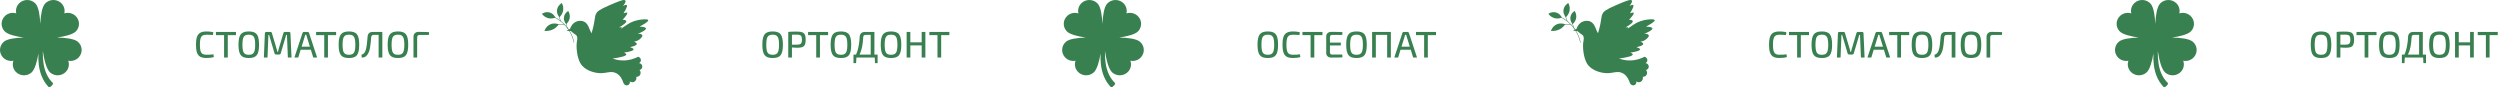
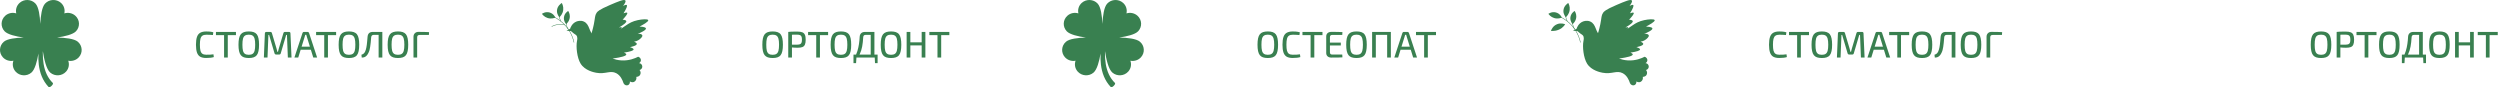
<svg xmlns="http://www.w3.org/2000/svg" width="1347" height="47" viewBox="0 0 1347 47" fill="none">
  <path d="M1250.59 16.94C1251.6 16.94 1252.46 17.06 1253.17 17.3C1253.89 17.54 1254.46 17.933 1254.89 18.48C1255.32 19.027 1255.62 19.76 1255.81 20.68C1256.01 21.6 1256.11 22.74 1256.11 24.1C1256.11 25.447 1256.01 26.587 1255.81 27.52C1255.62 28.44 1255.32 29.173 1254.89 29.72C1254.46 30.267 1253.89 30.66 1253.17 30.9C1252.46 31.14 1251.6 31.26 1250.59 31.26C1249.58 31.26 1248.71 31.14 1247.99 30.9C1247.28 30.66 1246.71 30.267 1246.27 29.72C1245.84 29.173 1245.53 28.44 1245.33 27.52C1245.13 26.587 1245.03 25.447 1245.03 24.1C1245.03 22.74 1245.13 21.6 1245.33 20.68C1245.53 19.76 1245.84 19.027 1246.27 18.48C1246.71 17.933 1247.28 17.54 1247.99 17.3C1248.71 17.06 1249.58 16.94 1250.59 16.94ZM1250.59 18.68C1249.72 18.68 1249.04 18.847 1248.53 19.18C1248.02 19.513 1247.66 20.073 1247.45 20.86C1247.25 21.633 1247.15 22.713 1247.15 24.1C1247.15 25.473 1247.25 26.553 1247.45 27.34C1247.66 28.127 1248.02 28.687 1248.53 29.02C1249.04 29.353 1249.72 29.52 1250.59 29.52C1251.46 29.52 1252.14 29.353 1252.63 29.02C1253.14 28.687 1253.5 28.127 1253.71 27.34C1253.92 26.553 1254.03 25.473 1254.03 24.1C1254.03 22.713 1253.92 21.633 1253.71 20.86C1253.5 20.073 1253.14 19.513 1252.63 19.18C1252.14 18.847 1251.46 18.68 1250.59 18.68ZM1263.85 17.02C1265 17.02 1265.9 17.147 1266.55 17.4C1267.2 17.653 1267.67 18.093 1267.95 18.72C1268.24 19.347 1268.39 20.233 1268.39 21.38C1268.39 22.513 1268.25 23.4 1267.97 24.04C1267.7 24.667 1267.25 25.107 1266.61 25.36C1265.98 25.6 1265.14 25.72 1264.07 25.72C1263.5 25.72 1262.94 25.707 1262.41 25.68C1261.89 25.653 1261.41 25.613 1260.97 25.56C1260.53 25.507 1260.15 25.453 1259.83 25.4C1259.52 25.333 1259.31 25.273 1259.19 25.22L1259.25 24.06C1259.97 24.06 1260.72 24.06 1261.49 24.06C1262.28 24.06 1263.05 24.06 1263.81 24.06C1264.45 24.047 1264.96 23.967 1265.33 23.82C1265.7 23.673 1265.97 23.407 1266.13 23.02C1266.29 22.633 1266.37 22.087 1266.37 21.38C1266.37 20.66 1266.29 20.107 1266.13 19.72C1265.97 19.333 1265.7 19.067 1265.33 18.92C1264.96 18.76 1264.45 18.68 1263.81 18.68C1262.69 18.68 1261.72 18.687 1260.91 18.7C1260.11 18.713 1259.56 18.733 1259.27 18.76L1258.99 17.2C1259.51 17.147 1259.99 17.107 1260.43 17.08C1260.88 17.053 1261.38 17.04 1261.91 17.04C1262.44 17.027 1263.09 17.02 1263.85 17.02ZM1260.99 17.2V31H1258.99V17.2H1260.99ZM1276.06 17.2V31H1274.06V17.2H1276.06ZM1280.46 17.2V18.92H1269.68V17.2H1280.46ZM1287.39 16.94C1288.4 16.94 1289.26 17.06 1289.97 17.3C1290.69 17.54 1291.26 17.933 1291.69 18.48C1292.11 19.027 1292.42 19.76 1292.61 20.68C1292.81 21.6 1292.91 22.74 1292.91 24.1C1292.91 25.447 1292.81 26.587 1292.61 27.52C1292.42 28.44 1292.11 29.173 1291.69 29.72C1291.26 30.267 1290.69 30.66 1289.97 30.9C1289.26 31.14 1288.4 31.26 1287.39 31.26C1286.37 31.26 1285.51 31.14 1284.79 30.9C1284.08 30.66 1283.51 30.267 1283.07 29.72C1282.64 29.173 1282.33 28.44 1282.13 27.52C1281.93 26.587 1281.83 25.447 1281.83 24.1C1281.83 22.74 1281.93 21.6 1282.13 20.68C1282.33 19.76 1282.64 19.027 1283.07 18.48C1283.51 17.933 1284.08 17.54 1284.79 17.3C1285.51 17.06 1286.37 16.94 1287.39 16.94ZM1287.39 18.68C1286.52 18.68 1285.83 18.847 1285.33 19.18C1284.82 19.513 1284.46 20.073 1284.25 20.86C1284.05 21.633 1283.95 22.713 1283.95 24.1C1283.95 25.473 1284.05 26.553 1284.25 27.34C1284.46 28.127 1284.82 28.687 1285.33 29.02C1285.83 29.353 1286.52 29.52 1287.39 29.52C1288.25 29.52 1288.93 29.353 1289.43 29.02C1289.93 28.687 1290.29 28.127 1290.51 27.34C1290.72 26.553 1290.83 25.473 1290.83 24.1C1290.83 22.713 1290.72 21.633 1290.51 20.86C1290.29 20.073 1289.93 19.513 1289.43 19.18C1288.93 18.847 1288.25 18.68 1287.39 18.68ZM1305.41 17.2V31H1303.41V18.78H1300.77C1300.29 18.78 1299.95 18.887 1299.73 19.1C1299.52 19.3 1299.4 19.64 1299.37 20.12C1299.32 21.053 1299.25 21.933 1299.15 22.76C1299.06 23.573 1298.95 24.347 1298.81 25.08C1298.68 25.8 1298.51 26.5 1298.29 27.18C1298.08 27.847 1297.83 28.493 1297.53 29.12C1297.25 29.747 1296.91 30.373 1296.51 31H1294.69C1295.36 29.88 1295.88 28.707 1296.25 27.48C1296.63 26.253 1296.91 24.993 1297.09 23.7C1297.28 22.407 1297.41 21.113 1297.47 19.82C1297.51 19.007 1297.78 18.367 1298.27 17.9C1298.78 17.433 1299.47 17.2 1300.33 17.2H1305.41ZM1295.73 30.86L1295.53 34.02H1294.13V30.86H1295.73ZM1307.13 29.42V31H1294.13V29.42H1307.13ZM1307.13 30.86V34.02H1305.73L1305.57 30.86H1307.13ZM1314.38 16.94C1315.39 16.94 1316.25 17.06 1316.96 17.3C1317.68 17.54 1318.25 17.933 1318.68 18.48C1319.11 19.027 1319.41 19.76 1319.6 20.68C1319.8 21.6 1319.9 22.74 1319.9 24.1C1319.9 25.447 1319.8 26.587 1319.6 27.52C1319.41 28.44 1319.11 29.173 1318.68 29.72C1318.25 30.267 1317.68 30.66 1316.96 30.9C1316.25 31.14 1315.39 31.26 1314.38 31.26C1313.37 31.26 1312.5 31.14 1311.78 30.9C1311.07 30.66 1310.5 30.267 1310.06 29.72C1309.63 29.173 1309.32 28.44 1309.12 27.52C1308.92 26.587 1308.82 25.447 1308.82 24.1C1308.82 22.74 1308.92 21.6 1309.12 20.68C1309.32 19.76 1309.63 19.027 1310.06 18.48C1310.5 17.933 1311.07 17.54 1311.78 17.3C1312.5 17.06 1313.37 16.94 1314.38 16.94ZM1314.38 18.68C1313.51 18.68 1312.83 18.847 1312.32 19.18C1311.81 19.513 1311.45 20.073 1311.24 20.86C1311.04 21.633 1310.94 22.713 1310.94 24.1C1310.94 25.473 1311.04 26.553 1311.24 27.34C1311.45 28.127 1311.81 28.687 1312.32 29.02C1312.83 29.353 1313.51 29.52 1314.38 29.52C1315.25 29.52 1315.93 29.353 1316.42 29.02C1316.93 28.687 1317.29 28.127 1317.5 27.34C1317.71 26.553 1317.82 25.473 1317.82 24.1C1317.82 22.713 1317.71 21.633 1317.5 20.86C1317.29 20.073 1316.93 19.513 1316.42 19.18C1315.93 18.847 1315.25 18.68 1314.38 18.68ZM1324.78 17.2V31H1322.78V17.2H1324.78ZM1331.1 22.8V24.46H1324.62V22.8H1331.1ZM1332.88 17.2V31H1330.88V17.2H1332.88ZM1341.39 17.2V31H1339.39V17.2H1341.39ZM1345.79 17.2V18.92H1335.01V17.2H1345.79Z" fill="#398050" />
  <path d="M111.086 16.96C111.686 16.96 112.199 16.973 112.626 17C113.052 17.027 113.446 17.073 113.806 17.14C114.166 17.193 114.539 17.273 114.926 17.38L114.726 18.88C114.326 18.84 113.952 18.813 113.606 18.8C113.259 18.773 112.886 18.753 112.486 18.74C112.099 18.727 111.632 18.72 111.086 18.72C110.232 18.72 109.559 18.887 109.066 19.22C108.572 19.553 108.219 20.113 108.006 20.9C107.806 21.673 107.706 22.74 107.706 24.1C107.706 25.46 107.806 26.533 108.006 27.32C108.219 28.093 108.572 28.647 109.066 28.98C109.559 29.313 110.232 29.48 111.086 29.48C111.952 29.48 112.679 29.467 113.266 29.44C113.866 29.4 114.446 29.34 115.006 29.26L115.206 30.76C114.619 30.933 114.012 31.053 113.386 31.12C112.772 31.2 112.006 31.24 111.086 31.24C109.752 31.24 108.679 31.013 107.866 30.56C107.066 30.093 106.486 29.34 106.126 28.3C105.766 27.26 105.586 25.86 105.586 24.1C105.586 22.34 105.766 20.94 106.126 19.9C106.486 18.86 107.066 18.113 107.866 17.66C108.679 17.193 109.752 16.96 111.086 16.96ZM122.731 17.2V31H120.731V17.2H122.731ZM127.131 17.2V18.92H116.351V17.2H127.131ZM134.056 16.94C135.069 16.94 135.929 17.06 136.636 17.3C137.356 17.54 137.929 17.933 138.356 18.48C138.783 19.027 139.089 19.76 139.276 20.68C139.476 21.6 139.576 22.74 139.576 24.1C139.576 25.447 139.476 26.587 139.276 27.52C139.089 28.44 138.783 29.173 138.356 29.72C137.929 30.267 137.356 30.66 136.636 30.9C135.929 31.14 135.069 31.26 134.056 31.26C133.043 31.26 132.176 31.14 131.456 30.9C130.749 30.66 130.176 30.267 129.736 29.72C129.309 29.173 128.996 28.44 128.796 27.52C128.596 26.587 128.496 25.447 128.496 24.1C128.496 22.74 128.596 21.6 128.796 20.68C128.996 19.76 129.309 19.027 129.736 18.48C130.176 17.933 130.749 17.54 131.456 17.3C132.176 17.06 133.043 16.94 134.056 16.94ZM134.056 18.68C133.189 18.68 132.503 18.847 131.996 19.18C131.489 19.513 131.129 20.073 130.916 20.86C130.716 21.633 130.616 22.713 130.616 24.1C130.616 25.473 130.716 26.553 130.916 27.34C131.129 28.127 131.489 28.687 131.996 29.02C132.503 29.353 133.189 29.52 134.056 29.52C134.923 29.52 135.603 29.353 136.096 29.02C136.603 28.687 136.963 28.127 137.176 27.34C137.389 26.553 137.496 25.473 137.496 24.1C137.496 22.713 137.389 21.633 137.176 20.86C136.963 20.073 136.603 19.513 136.096 19.18C135.603 18.847 134.923 18.68 134.056 18.68ZM155.693 17.2C156.227 17.2 156.493 17.473 156.493 18.02L157.073 31H155.093L154.613 18.82H154.193L151.273 28.72C151.167 29.16 150.887 29.38 150.433 29.38H148.793C148.34 29.38 148.047 29.16 147.913 28.72L144.993 18.82H144.613L144.133 31H142.173L142.713 18.02C142.74 17.473 143.013 17.2 143.533 17.2H145.693C146.12 17.2 146.393 17.42 146.513 17.86L148.953 26.02C149.047 26.327 149.127 26.633 149.193 26.94C149.273 27.247 149.353 27.567 149.433 27.9H149.773C149.867 27.567 149.947 27.247 150.013 26.94C150.093 26.633 150.18 26.313 150.273 25.98L152.693 17.86C152.813 17.42 153.1 17.2 153.553 17.2H155.693ZM165.769 17.2C165.942 17.2 166.095 17.253 166.229 17.36C166.362 17.453 166.455 17.58 166.509 17.74L170.869 31H168.789L165.349 19.9C165.295 19.7 165.242 19.5 165.189 19.3C165.135 19.1 165.082 18.913 165.029 18.74H164.469C164.415 18.913 164.362 19.1 164.309 19.3C164.255 19.5 164.195 19.7 164.129 19.9L160.689 31H158.629L162.989 17.74C163.042 17.58 163.135 17.453 163.269 17.36C163.402 17.253 163.555 17.2 163.729 17.2H165.769ZM168.249 25.14V26.8H161.209V25.14H168.249ZM176.695 17.2V31H174.695V17.2H176.695ZM181.095 17.2V18.92H170.315V17.2H181.095ZM188.021 16.94C189.034 16.94 189.894 17.06 190.601 17.3C191.321 17.54 191.894 17.933 192.321 18.48C192.747 19.027 193.054 19.76 193.241 20.68C193.441 21.6 193.541 22.74 193.541 24.1C193.541 25.447 193.441 26.587 193.241 27.52C193.054 28.44 192.747 29.173 192.321 29.72C191.894 30.267 191.321 30.66 190.601 30.9C189.894 31.14 189.034 31.26 188.021 31.26C187.007 31.26 186.141 31.14 185.421 30.9C184.714 30.66 184.141 30.267 183.701 29.72C183.274 29.173 182.961 28.44 182.761 27.52C182.561 26.587 182.461 25.447 182.461 24.1C182.461 22.74 182.561 21.6 182.761 20.68C182.961 19.76 183.274 19.027 183.701 18.48C184.141 17.933 184.714 17.54 185.421 17.3C186.141 17.06 187.007 16.94 188.021 16.94ZM188.021 18.68C187.154 18.68 186.467 18.847 185.961 19.18C185.454 19.513 185.094 20.073 184.881 20.86C184.681 21.633 184.581 22.713 184.581 24.1C184.581 25.473 184.681 26.553 184.881 27.34C185.094 28.127 185.454 28.687 185.961 29.02C186.467 29.353 187.154 29.52 188.021 29.52C188.887 29.52 189.567 29.353 190.061 29.02C190.567 28.687 190.927 28.127 191.141 27.34C191.354 26.553 191.461 25.473 191.461 24.1C191.461 22.713 191.354 21.633 191.141 20.86C190.927 20.073 190.567 19.513 190.061 19.18C189.567 18.847 188.887 18.68 188.021 18.68ZM205.723 17.2V18.78H201.423C200.543 18.78 200.063 19.227 199.983 20.12C199.889 21.24 199.803 22.22 199.723 23.06C199.643 23.887 199.549 24.62 199.443 25.26C199.349 25.887 199.236 26.447 199.103 26.94C198.983 27.42 198.809 27.887 198.583 28.34C198.329 28.927 198.023 29.427 197.663 29.84C197.316 30.253 196.909 30.56 196.443 30.76C195.989 30.947 195.476 31.033 194.903 31.02L194.743 29.48C195.169 29.36 195.543 29.18 195.863 28.94C196.196 28.687 196.483 28.307 196.723 27.8C196.869 27.453 196.996 27.113 197.103 26.78C197.209 26.433 197.303 26.053 197.383 25.64C197.476 25.227 197.556 24.747 197.623 24.2C197.703 23.653 197.769 23.027 197.823 22.32C197.889 21.6 197.963 20.76 198.043 19.8C198.203 18.067 199.143 17.2 200.863 17.2H205.723ZM206.003 17.2V31H204.003V17.2H206.003ZM214.427 16.94C215.44 16.94 216.3 17.06 217.007 17.3C217.727 17.54 218.3 17.933 218.727 18.48C219.154 19.027 219.46 19.76 219.647 20.68C219.847 21.6 219.947 22.74 219.947 24.1C219.947 25.447 219.847 26.587 219.647 27.52C219.46 28.44 219.154 29.173 218.727 29.72C218.3 30.267 217.727 30.66 217.007 30.9C216.3 31.14 215.44 31.26 214.427 31.26C213.414 31.26 212.547 31.14 211.827 30.9C211.12 30.66 210.547 30.267 210.107 29.72C209.68 29.173 209.367 28.44 209.167 27.52C208.967 26.587 208.867 25.447 208.867 24.1C208.867 22.74 208.967 21.6 209.167 20.68C209.367 19.76 209.68 19.027 210.107 18.48C210.547 17.933 211.12 17.54 211.827 17.3C212.547 17.06 213.414 16.94 214.427 16.94ZM214.427 18.68C213.56 18.68 212.874 18.847 212.367 19.18C211.86 19.513 211.5 20.073 211.287 20.86C211.087 21.633 210.987 22.713 210.987 24.1C210.987 25.473 211.087 26.553 211.287 27.34C211.5 28.127 211.86 28.687 212.367 29.02C212.874 29.353 213.56 29.52 214.427 29.52C215.294 29.52 215.974 29.353 216.467 29.02C216.974 28.687 217.334 28.127 217.547 27.34C217.76 26.553 217.867 25.473 217.867 24.1C217.867 22.713 217.76 21.633 217.547 20.86C217.334 20.073 216.974 19.513 216.467 19.18C215.974 18.847 215.294 18.68 214.427 18.68ZM225.365 17.18C226.351 17.18 227.345 17.187 228.345 17.2C229.345 17.213 230.291 17.253 231.185 17.32L231.085 18.84H226.085C225.631 18.84 225.298 18.947 225.085 19.16C224.871 19.373 224.765 19.72 224.765 20.2V31H222.785V19.82C222.785 19.033 223.025 18.4 223.505 17.92C223.998 17.427 224.618 17.18 225.365 17.18Z" fill="#398050" />
  <path d="M416.31 16.94C417.323 16.94 418.183 17.06 418.89 17.3C419.61 17.54 420.183 17.933 420.61 18.48C421.037 19.027 421.343 19.76 421.53 20.68C421.73 21.6 421.83 22.74 421.83 24.1C421.83 25.447 421.73 26.587 421.53 27.52C421.343 28.44 421.037 29.173 420.61 29.72C420.183 30.267 419.61 30.66 418.89 30.9C418.183 31.14 417.323 31.26 416.31 31.26C415.297 31.26 414.43 31.14 413.71 30.9C413.003 30.66 412.43 30.267 411.99 29.72C411.563 29.173 411.25 28.44 411.05 27.52C410.85 26.587 410.75 25.447 410.75 24.1C410.75 22.74 410.85 21.6 411.05 20.68C411.25 19.76 411.563 19.027 411.99 18.48C412.43 17.933 413.003 17.54 413.71 17.3C414.43 17.06 415.297 16.94 416.31 16.94ZM416.31 18.68C415.443 18.68 414.757 18.847 414.25 19.18C413.743 19.513 413.383 20.073 413.17 20.86C412.97 21.633 412.87 22.713 412.87 24.1C412.87 25.473 412.97 26.553 413.17 27.34C413.383 28.127 413.743 28.687 414.25 29.02C414.757 29.353 415.443 29.52 416.31 29.52C417.177 29.52 417.857 29.353 418.35 29.02C418.857 28.687 419.217 28.127 419.43 27.34C419.643 26.553 419.75 25.473 419.75 24.1C419.75 22.713 419.643 21.633 419.43 20.86C419.217 20.073 418.857 19.513 418.35 19.18C417.857 18.847 417.177 18.68 416.31 18.68ZM429.567 17.02C430.714 17.02 431.614 17.147 432.267 17.4C432.921 17.653 433.387 18.093 433.667 18.72C433.961 19.347 434.107 20.233 434.107 21.38C434.107 22.513 433.967 23.4 433.687 24.04C433.421 24.667 432.967 25.107 432.327 25.36C431.701 25.6 430.854 25.72 429.787 25.72C429.214 25.72 428.661 25.707 428.127 25.68C427.607 25.653 427.127 25.613 426.687 25.56C426.247 25.507 425.867 25.453 425.547 25.4C425.241 25.333 425.027 25.273 424.907 25.22L424.967 24.06C425.687 24.06 426.434 24.06 427.207 24.06C427.994 24.06 428.767 24.06 429.527 24.06C430.167 24.047 430.674 23.967 431.047 23.82C431.421 23.673 431.687 23.407 431.847 23.02C432.007 22.633 432.087 22.087 432.087 21.38C432.087 20.66 432.007 20.107 431.847 19.72C431.687 19.333 431.421 19.067 431.047 18.92C430.674 18.76 430.167 18.68 429.527 18.68C428.407 18.68 427.441 18.687 426.627 18.7C425.827 18.713 425.281 18.733 424.987 18.76L424.707 17.2C425.227 17.147 425.707 17.107 426.147 17.08C426.601 17.053 427.094 17.04 427.627 17.04C428.161 17.027 428.807 17.02 429.567 17.02ZM426.707 17.2V31H424.707V17.2H426.707ZM441.781 17.2V31H439.781V17.2H441.781ZM446.181 17.2V18.92H435.401V17.2H446.181ZM453.107 16.94C454.12 16.94 454.98 17.06 455.687 17.3C456.407 17.54 456.98 17.933 457.407 18.48C457.833 19.027 458.14 19.76 458.327 20.68C458.527 21.6 458.627 22.74 458.627 24.1C458.627 25.447 458.527 26.587 458.327 27.52C458.14 28.44 457.833 29.173 457.407 29.72C456.98 30.267 456.407 30.66 455.687 30.9C454.98 31.14 454.12 31.26 453.107 31.26C452.093 31.26 451.227 31.14 450.507 30.9C449.8 30.66 449.227 30.267 448.787 29.72C448.36 29.173 448.047 28.44 447.847 27.52C447.647 26.587 447.547 25.447 447.547 24.1C447.547 22.74 447.647 21.6 447.847 20.68C448.047 19.76 448.36 19.027 448.787 18.48C449.227 17.933 449.8 17.54 450.507 17.3C451.227 17.06 452.093 16.94 453.107 16.94ZM453.107 18.68C452.24 18.68 451.553 18.847 451.047 19.18C450.54 19.513 450.18 20.073 449.967 20.86C449.767 21.633 449.667 22.713 449.667 24.1C449.667 25.473 449.767 26.553 449.967 27.34C450.18 28.127 450.54 28.687 451.047 29.02C451.553 29.353 452.24 29.52 453.107 29.52C453.973 29.52 454.653 29.353 455.147 29.02C455.653 28.687 456.013 28.127 456.227 27.34C456.44 26.553 456.547 25.473 456.547 24.1C456.547 22.713 456.44 21.633 456.227 20.86C456.013 20.073 455.653 19.513 455.147 19.18C454.653 18.847 453.973 18.68 453.107 18.68ZM471.134 17.2V31H469.134V18.78H466.494C466.014 18.78 465.667 18.887 465.454 19.1C465.24 19.3 465.12 19.64 465.094 20.12C465.04 21.053 464.967 21.933 464.874 22.76C464.78 23.573 464.667 24.347 464.534 25.08C464.4 25.8 464.227 26.5 464.014 27.18C463.8 27.847 463.547 28.493 463.254 29.12C462.974 29.747 462.634 30.373 462.234 31H460.414C461.08 29.88 461.6 28.707 461.974 27.48C462.347 26.253 462.627 24.993 462.814 23.7C463 22.407 463.127 21.113 463.194 19.82C463.234 19.007 463.5 18.367 463.994 17.9C464.5 17.433 465.187 17.2 466.054 17.2H471.134ZM461.454 30.86L461.254 34.02H459.854V30.86H461.454ZM472.854 29.42V31H459.854V29.42H472.854ZM472.854 30.86V34.02H471.454L471.294 30.86H472.854ZM480.099 16.94C481.112 16.94 481.972 17.06 482.679 17.3C483.399 17.54 483.972 17.933 484.399 18.48C484.826 19.027 485.132 19.76 485.319 20.68C485.519 21.6 485.619 22.74 485.619 24.1C485.619 25.447 485.519 26.587 485.319 27.52C485.132 28.44 484.826 29.173 484.399 29.72C483.972 30.267 483.399 30.66 482.679 30.9C481.972 31.14 481.112 31.26 480.099 31.26C479.086 31.26 478.219 31.14 477.499 30.9C476.792 30.66 476.219 30.267 475.779 29.72C475.352 29.173 475.039 28.44 474.839 27.52C474.639 26.587 474.539 25.447 474.539 24.1C474.539 22.74 474.639 21.6 474.839 20.68C475.039 19.76 475.352 19.027 475.779 18.48C476.219 17.933 476.792 17.54 477.499 17.3C478.219 17.06 479.086 16.94 480.099 16.94ZM480.099 18.68C479.232 18.68 478.546 18.847 478.039 19.18C477.532 19.513 477.172 20.073 476.959 20.86C476.759 21.633 476.659 22.713 476.659 24.1C476.659 25.473 476.759 26.553 476.959 27.34C477.172 28.127 477.532 28.687 478.039 29.02C478.546 29.353 479.232 29.52 480.099 29.52C480.966 29.52 481.646 29.353 482.139 29.02C482.646 28.687 483.006 28.127 483.219 27.34C483.432 26.553 483.539 25.473 483.539 24.1C483.539 22.713 483.432 21.633 483.219 20.86C483.006 20.073 482.646 19.513 482.139 19.18C481.646 18.847 480.966 18.68 480.099 18.68ZM490.496 17.2V31H488.496V17.2H490.496ZM496.816 22.8V24.46H490.336V22.8H496.816ZM498.596 17.2V31H496.596V17.2H498.596ZM507.113 17.2V31H505.113V17.2H507.113ZM511.513 17.2V18.92H500.733V17.2H511.513Z" fill="#398050" />
  <path d="M683.105 16.94C684.118 16.94 684.978 17.06 685.685 17.3C686.405 17.54 686.978 17.933 687.405 18.48C687.831 19.027 688.138 19.76 688.325 20.68C688.525 21.6 688.625 22.74 688.625 24.1C688.625 25.447 688.525 26.587 688.325 27.52C688.138 28.44 687.831 29.173 687.405 29.72C686.978 30.267 686.405 30.66 685.685 30.9C684.978 31.14 684.118 31.26 683.105 31.26C682.091 31.26 681.225 31.14 680.505 30.9C679.798 30.66 679.225 30.267 678.785 29.72C678.358 29.173 678.045 28.44 677.845 27.52C677.645 26.587 677.545 25.447 677.545 24.1C677.545 22.74 677.645 21.6 677.845 20.68C678.045 19.76 678.358 19.027 678.785 18.48C679.225 17.933 679.798 17.54 680.505 17.3C681.225 17.06 682.091 16.94 683.105 16.94ZM683.105 18.68C682.238 18.68 681.551 18.847 681.045 19.18C680.538 19.513 680.178 20.073 679.965 20.86C679.765 21.633 679.665 22.713 679.665 24.1C679.665 25.473 679.765 26.553 679.965 27.34C680.178 28.127 680.538 28.687 681.045 29.02C681.551 29.353 682.238 29.52 683.105 29.52C683.971 29.52 684.651 29.353 685.145 29.02C685.651 28.687 686.011 28.127 686.225 27.34C686.438 26.553 686.545 25.473 686.545 24.1C686.545 22.713 686.438 21.633 686.225 20.86C686.011 20.073 685.651 19.513 685.145 19.18C684.651 18.847 683.971 18.68 683.105 18.68ZM696.502 16.96C697.102 16.96 697.615 16.973 698.042 17C698.468 17.027 698.862 17.073 699.222 17.14C699.582 17.193 699.955 17.273 700.342 17.38L700.142 18.88C699.742 18.84 699.368 18.813 699.022 18.8C698.675 18.773 698.302 18.753 697.902 18.74C697.515 18.727 697.048 18.72 696.502 18.72C695.648 18.72 694.975 18.887 694.482 19.22C693.988 19.553 693.635 20.113 693.422 20.9C693.222 21.673 693.122 22.74 693.122 24.1C693.122 25.46 693.222 26.533 693.422 27.32C693.635 28.093 693.988 28.647 694.482 28.98C694.975 29.313 695.648 29.48 696.502 29.48C697.368 29.48 698.095 29.467 698.682 29.44C699.282 29.4 699.862 29.34 700.422 29.26L700.622 30.76C700.035 30.933 699.428 31.053 698.802 31.12C698.188 31.2 697.422 31.24 696.502 31.24C695.168 31.24 694.095 31.013 693.282 30.56C692.482 30.093 691.902 29.34 691.542 28.3C691.182 27.26 691.002 25.86 691.002 24.1C691.002 22.34 691.182 20.94 691.542 19.9C691.902 18.86 692.482 18.113 693.282 17.66C694.095 17.193 695.168 16.96 696.502 16.96ZM708.147 17.2V31H706.147V17.2H708.147ZM712.547 17.2V18.92H701.767V17.2H712.547ZM717.286 17.18C717.953 17.18 718.626 17.18 719.306 17.18C719.999 17.18 720.679 17.193 721.346 17.22C722.026 17.233 722.679 17.26 723.306 17.3L723.206 18.84H717.706C717.319 18.84 717.033 18.94 716.846 19.14C716.659 19.34 716.566 19.66 716.566 20.1V28.1C716.566 28.54 716.659 28.867 716.846 29.08C717.033 29.28 717.319 29.38 717.706 29.38H723.206L723.306 30.9C722.679 30.94 722.026 30.967 721.346 30.98C720.679 30.993 719.999 31 719.306 31C718.626 31.013 717.953 31.02 717.286 31.02C716.459 31.02 715.799 30.8 715.306 30.36C714.813 29.907 714.566 29.307 714.566 28.56V19.64C714.566 18.88 714.813 18.28 715.306 17.84C715.799 17.4 716.459 17.18 717.286 17.18ZM714.906 22.96H722.426V24.5H714.906V22.96ZM730.898 16.94C731.911 16.94 732.771 17.06 733.478 17.3C734.198 17.54 734.771 17.933 735.198 18.48C735.624 19.027 735.931 19.76 736.118 20.68C736.318 21.6 736.418 22.74 736.418 24.1C736.418 25.447 736.318 26.587 736.118 27.52C735.931 28.44 735.624 29.173 735.198 29.72C734.771 30.267 734.198 30.66 733.478 30.9C732.771 31.14 731.911 31.26 730.898 31.26C729.884 31.26 729.018 31.14 728.298 30.9C727.591 30.66 727.018 30.267 726.578 29.72C726.151 29.173 725.838 28.44 725.638 27.52C725.438 26.587 725.338 25.447 725.338 24.1C725.338 22.74 725.438 21.6 725.638 20.68C725.838 19.76 726.151 19.027 726.578 18.48C727.018 17.933 727.591 17.54 728.298 17.3C729.018 17.06 729.884 16.94 730.898 16.94ZM730.898 18.68C730.031 18.68 729.344 18.847 728.838 19.18C728.331 19.513 727.971 20.073 727.758 20.86C727.558 21.633 727.458 22.713 727.458 24.1C727.458 25.473 727.558 26.553 727.758 27.34C727.971 28.127 728.331 28.687 728.838 29.02C729.344 29.353 730.031 29.52 730.898 29.52C731.764 29.52 732.444 29.353 732.938 29.02C733.444 28.687 733.804 28.127 734.018 27.34C734.231 26.553 734.338 25.473 734.338 24.1C734.338 22.713 734.231 21.633 734.018 20.86C733.804 20.073 733.444 19.513 732.938 19.18C732.444 18.847 731.764 18.68 730.898 18.68ZM741.295 17.2V31H739.295V17.2H741.295ZM747.615 17.2V18.78H741.135V17.2H747.615ZM749.395 17.2V31H747.395V17.2H749.395ZM758.392 17.2C758.565 17.2 758.718 17.253 758.852 17.36C758.985 17.453 759.078 17.58 759.132 17.74L763.492 31H761.412L757.972 19.9C757.918 19.7 757.865 19.5 757.812 19.3C757.758 19.1 757.705 18.913 757.652 18.74H757.092C757.038 18.913 756.985 19.1 756.932 19.3C756.878 19.5 756.818 19.7 756.752 19.9L753.312 31H751.252L755.612 17.74C755.665 17.58 755.758 17.453 755.892 17.36C756.025 17.253 756.178 17.2 756.352 17.2H758.392ZM760.872 25.14V26.8H753.832V25.14H760.872ZM769.319 17.2V31H767.319V17.2H769.319ZM773.719 17.2V18.92H762.939V17.2H773.719Z" fill="#398050" />
  <path d="M958.648 16.96C959.248 16.96 959.762 16.973 960.188 17C960.615 17.027 961.008 17.073 961.368 17.14C961.728 17.193 962.102 17.273 962.488 17.38L962.288 18.88C961.888 18.84 961.515 18.813 961.168 18.8C960.822 18.773 960.448 18.753 960.048 18.74C959.662 18.727 959.195 18.72 958.648 18.72C957.795 18.72 957.122 18.887 956.628 19.22C956.135 19.553 955.782 20.113 955.568 20.9C955.368 21.673 955.268 22.74 955.268 24.1C955.268 25.46 955.368 26.533 955.568 27.32C955.782 28.093 956.135 28.647 956.628 28.98C957.122 29.313 957.795 29.48 958.648 29.48C959.515 29.48 960.242 29.467 960.828 29.44C961.428 29.4 962.008 29.34 962.568 29.26L962.768 30.76C962.182 30.933 961.575 31.053 960.948 31.12C960.335 31.2 959.568 31.24 958.648 31.24C957.315 31.24 956.242 31.013 955.428 30.56C954.628 30.093 954.048 29.34 953.688 28.3C953.328 27.26 953.148 25.86 953.148 24.1C953.148 22.34 953.328 20.94 953.688 19.9C954.048 18.86 954.628 18.113 955.428 17.66C956.242 17.193 957.315 16.96 958.648 16.96ZM970.293 17.2V31H968.293V17.2H970.293ZM974.693 17.2V18.92H963.913V17.2H974.693ZM981.618 16.94C982.632 16.94 983.492 17.06 984.198 17.3C984.918 17.54 985.492 17.933 985.918 18.48C986.345 19.027 986.652 19.76 986.838 20.68C987.038 21.6 987.138 22.74 987.138 24.1C987.138 25.447 987.038 26.587 986.838 27.52C986.652 28.44 986.345 29.173 985.918 29.72C985.492 30.267 984.918 30.66 984.198 30.9C983.492 31.14 982.632 31.26 981.618 31.26C980.605 31.26 979.738 31.14 979.018 30.9C978.312 30.66 977.738 30.267 977.298 29.72C976.872 29.173 976.558 28.44 976.358 27.52C976.158 26.587 976.058 25.447 976.058 24.1C976.058 22.74 976.158 21.6 976.358 20.68C976.558 19.76 976.872 19.027 977.298 18.48C977.738 17.933 978.312 17.54 979.018 17.3C979.738 17.06 980.605 16.94 981.618 16.94ZM981.618 18.68C980.752 18.68 980.065 18.847 979.558 19.18C979.052 19.513 978.692 20.073 978.478 20.86C978.278 21.633 978.178 22.713 978.178 24.1C978.178 25.473 978.278 26.553 978.478 27.34C978.692 28.127 979.052 28.687 979.558 29.02C980.065 29.353 980.752 29.52 981.618 29.52C982.485 29.52 983.165 29.353 983.658 29.02C984.165 28.687 984.525 28.127 984.738 27.34C984.952 26.553 985.058 25.473 985.058 24.1C985.058 22.713 984.952 21.633 984.738 20.86C984.525 20.073 984.165 19.513 983.658 19.18C983.165 18.847 982.485 18.68 981.618 18.68ZM1003.26 17.2C1003.79 17.2 1004.06 17.473 1004.06 18.02L1004.64 31H1002.66L1002.18 18.82H1001.76L998.836 28.72C998.729 29.16 998.449 29.38 997.996 29.38H996.356C995.903 29.38 995.609 29.16 995.476 28.72L992.556 18.82H992.176L991.696 31H989.736L990.276 18.02C990.303 17.473 990.576 17.2 991.096 17.2H993.256C993.683 17.2 993.956 17.42 994.076 17.86L996.516 26.02C996.609 26.327 996.689 26.633 996.756 26.94C996.836 27.247 996.916 27.567 996.996 27.9H997.336C997.429 27.567 997.509 27.247 997.576 26.94C997.656 26.633 997.743 26.313 997.836 25.98L1000.26 17.86C1000.38 17.42 1000.66 17.2 1001.12 17.2H1003.26ZM1013.33 17.2C1013.5 17.2 1013.66 17.253 1013.79 17.36C1013.92 17.453 1014.02 17.58 1014.07 17.74L1018.43 31H1016.35L1012.91 19.9C1012.86 19.7 1012.8 19.5 1012.75 19.3C1012.7 19.1 1012.64 18.913 1012.59 18.74H1012.03C1011.98 18.913 1011.92 19.1 1011.87 19.3C1011.82 19.5 1011.76 19.7 1011.69 19.9L1008.25 31H1006.19L1010.55 17.74C1010.6 17.58 1010.7 17.453 1010.83 17.36C1010.96 17.253 1011.12 17.2 1011.29 17.2H1013.33ZM1015.81 25.14V26.8H1008.77V25.14H1015.81ZM1024.26 17.2V31H1022.26V17.2H1024.26ZM1028.66 17.2V18.92H1017.88V17.2H1028.66ZM1035.58 16.94C1036.6 16.94 1037.46 17.06 1038.16 17.3C1038.88 17.54 1039.46 17.933 1039.88 18.48C1040.31 19.027 1040.62 19.76 1040.8 20.68C1041 21.6 1041.1 22.74 1041.1 24.1C1041.1 25.447 1041 26.587 1040.8 27.52C1040.62 28.44 1040.31 29.173 1039.88 29.72C1039.46 30.267 1038.88 30.66 1038.16 30.9C1037.46 31.14 1036.6 31.26 1035.58 31.26C1034.57 31.26 1033.7 31.14 1032.98 30.9C1032.28 30.66 1031.7 30.267 1031.26 29.72C1030.84 29.173 1030.52 28.44 1030.32 27.52C1030.12 26.587 1030.02 25.447 1030.02 24.1C1030.02 22.74 1030.12 21.6 1030.32 20.68C1030.52 19.76 1030.84 19.027 1031.26 18.48C1031.7 17.933 1032.28 17.54 1032.98 17.3C1033.7 17.06 1034.57 16.94 1035.58 16.94ZM1035.58 18.68C1034.72 18.68 1034.03 18.847 1033.52 19.18C1033.02 19.513 1032.66 20.073 1032.44 20.86C1032.24 21.633 1032.14 22.713 1032.14 24.1C1032.14 25.473 1032.24 26.553 1032.44 27.34C1032.66 28.127 1033.02 28.687 1033.52 29.02C1034.03 29.353 1034.72 29.52 1035.58 29.52C1036.45 29.52 1037.13 29.353 1037.62 29.02C1038.13 28.687 1038.49 28.127 1038.7 27.34C1038.92 26.553 1039.02 25.473 1039.02 24.1C1039.02 22.713 1038.92 21.633 1038.7 20.86C1038.49 20.073 1038.13 19.513 1037.62 19.18C1037.13 18.847 1036.45 18.68 1035.58 18.68ZM1053.29 17.2V18.78H1048.99C1048.11 18.78 1047.63 19.227 1047.55 20.12C1047.45 21.24 1047.37 22.22 1047.29 23.06C1047.21 23.887 1047.11 24.62 1047.01 25.26C1046.91 25.887 1046.8 26.447 1046.67 26.94C1046.55 27.42 1046.37 27.887 1046.15 28.34C1045.89 28.927 1045.59 29.427 1045.23 29.84C1044.88 30.253 1044.47 30.56 1044.01 30.76C1043.55 30.947 1043.04 31.033 1042.47 31.02L1042.31 29.48C1042.73 29.36 1043.11 29.18 1043.43 28.94C1043.76 28.687 1044.05 28.307 1044.29 27.8C1044.43 27.453 1044.56 27.113 1044.67 26.78C1044.77 26.433 1044.87 26.053 1044.95 25.64C1045.04 25.227 1045.12 24.747 1045.19 24.2C1045.27 23.653 1045.33 23.027 1045.39 22.32C1045.45 21.6 1045.53 20.76 1045.61 19.8C1045.77 18.067 1046.71 17.2 1048.43 17.2H1053.29ZM1053.57 17.2V31H1051.57V17.2H1053.57ZM1061.99 16.94C1063 16.94 1063.86 17.06 1064.57 17.3C1065.29 17.54 1065.86 17.933 1066.29 18.48C1066.72 19.027 1067.02 19.76 1067.21 20.68C1067.41 21.6 1067.51 22.74 1067.51 24.1C1067.51 25.447 1067.41 26.587 1067.21 27.52C1067.02 28.44 1066.72 29.173 1066.29 29.72C1065.86 30.267 1065.29 30.66 1064.57 30.9C1063.86 31.14 1063 31.26 1061.99 31.26C1060.98 31.26 1060.11 31.14 1059.39 30.9C1058.68 30.66 1058.11 30.267 1057.67 29.72C1057.24 29.173 1056.93 28.44 1056.73 27.52C1056.53 26.587 1056.43 25.447 1056.43 24.1C1056.43 22.74 1056.53 21.6 1056.73 20.68C1056.93 19.76 1057.24 19.027 1057.67 18.48C1058.11 17.933 1058.68 17.54 1059.39 17.3C1060.11 17.06 1060.98 16.94 1061.99 16.94ZM1061.99 18.68C1061.12 18.68 1060.44 18.847 1059.93 19.18C1059.42 19.513 1059.06 20.073 1058.85 20.86C1058.65 21.633 1058.55 22.713 1058.55 24.1C1058.55 25.473 1058.65 26.553 1058.85 27.34C1059.06 28.127 1059.42 28.687 1059.93 29.02C1060.44 29.353 1061.12 29.52 1061.99 29.52C1062.86 29.52 1063.54 29.353 1064.03 29.02C1064.54 28.687 1064.9 28.127 1065.11 27.34C1065.32 26.553 1065.43 25.473 1065.43 24.1C1065.43 22.713 1065.32 21.633 1065.11 20.86C1064.9 20.073 1064.54 19.513 1064.03 19.18C1063.54 18.847 1062.86 18.68 1061.99 18.68ZM1072.93 17.18C1073.91 17.18 1074.91 17.187 1075.91 17.2C1076.91 17.213 1077.85 17.253 1078.75 17.32L1078.65 18.84H1073.65C1073.19 18.84 1072.86 18.947 1072.65 19.16C1072.43 19.373 1072.33 19.72 1072.33 20.2V31H1070.35V19.82C1070.35 19.033 1070.59 18.4 1071.07 17.92C1071.56 17.427 1072.18 17.18 1072.93 17.18Z" fill="#398050" />
  <path d="M41.919 22.473C39.966 20.817 35.125 20.318 30.726 20.218C34.907 19.619 39.299 18.599 40.965 16.825C43.221 14.421 43.055 10.687 40.593 8.484C38.934 6.999 36.657 6.59 34.658 7.216C35.123 5.216 34.508 3.036 32.849 1.552C30.388 -0.651 26.563 -0.49 24.307 1.915C22.537 3.801 21.915 8.564 21.709 12.876C21.503 8.564 20.881 3.801 19.112 1.915C16.856 -0.49 13.031 -0.651 10.569 1.552C8.911 3.037 8.296 5.216 8.761 7.216C6.761 6.59 4.484 6.999 2.825 8.484C0.363 10.687 0.197 14.421 2.453 16.825C4.13 18.611 8.573 19.633 12.78 20.23C8.518 20.357 3.961 20.878 2.081 22.473C-0.44 24.611 -0.708 28.34 1.482 30.802C2.958 32.46 5.173 33.118 7.232 32.718C6.538 34.653 6.896 36.887 8.372 38.545C10.562 41.007 14.381 41.269 16.901 39.13C18.832 37.492 19.993 33.007 20.704 28.829C20.615 30.828 20.653 32.85 20.902 34.874C21.166 37.006 21.666 39.148 22.521 41.196C23.371 43.243 24.595 45.185 26.158 46.841L26.168 46.852C26.183 46.867 26.197 46.882 26.212 46.896C26.835 47.501 29.078 45.298 28.455 44.694C27.1 43.377 26.002 41.806 25.189 40.073C24.372 38.339 23.834 36.453 23.506 34.514C23.178 32.572 23.057 30.576 23.072 28.569C23.074 28.231 23.082 27.893 23.091 27.555C23.776 32.056 24.97 37.323 27.099 39.13C29.619 41.269 33.439 41.007 35.629 38.545C37.104 36.887 37.462 34.653 36.768 32.718C38.828 33.118 41.043 32.46 42.518 30.802C44.708 28.34 44.44 24.611 41.919 22.473Z" fill="#398050" />
-   <path d="M1181.48 22.473C1179.53 20.817 1174.69 20.318 1170.29 20.218C1174.47 19.619 1178.86 18.599 1180.53 16.825C1182.78 14.421 1182.62 10.687 1180.16 8.484C1178.5 6.999 1176.22 6.59 1174.22 7.216C1174.69 5.216 1174.07 3.036 1172.41 1.552C1169.95 -0.651 1166.13 -0.49 1163.87 1.915C1162.1 3.801 1161.48 8.564 1161.27 12.876C1161.07 8.564 1160.44 3.801 1158.67 1.915C1156.42 -0.49 1152.59 -0.651 1150.13 1.552C1148.47 3.037 1147.86 5.216 1148.32 7.216C1146.32 6.59 1144.05 6.999 1142.39 8.484C1139.93 10.687 1139.76 14.421 1142.02 16.825C1143.69 18.611 1148.14 19.633 1152.34 20.23C1148.08 20.357 1143.52 20.878 1141.64 22.473C1139.12 24.611 1138.85 28.34 1141.04 30.802C1142.52 32.46 1144.74 33.118 1146.79 32.718C1146.1 34.653 1146.46 36.887 1147.93 38.545C1150.12 41.007 1153.94 41.269 1156.46 39.13C1158.39 37.492 1159.56 33.007 1160.27 28.829C1160.18 30.828 1160.22 32.85 1160.47 34.874C1160.73 37.006 1161.23 39.148 1162.08 41.196C1162.93 43.243 1164.16 45.185 1165.72 46.841L1165.73 46.852C1165.75 46.867 1165.76 46.882 1165.77 46.896C1166.4 47.501 1168.64 45.298 1168.02 44.694C1166.66 43.377 1165.56 41.806 1164.75 40.073C1163.93 38.339 1163.4 36.453 1163.07 34.514C1162.74 32.572 1162.62 30.576 1162.63 28.569C1162.64 28.231 1162.64 27.893 1162.65 27.555C1163.34 32.056 1164.53 37.323 1166.66 39.13C1169.18 41.269 1173 41.007 1175.19 38.545C1176.67 36.887 1177.02 34.653 1176.33 32.718C1178.39 33.118 1180.61 32.46 1182.08 30.802C1184.27 28.34 1184 24.611 1181.48 22.473Z" fill="#398050" />
  <path d="M305.19 16.525C305.847 16.196 306.504 15.868 307.16 15.539C307.275 15.156 308.095 12.574 310.607 11.597C310.985 11.45 312.793 10.798 314.547 11.597C317.948 13.145 317.144 17.342 320.081 19.207C322.851 20.965 326.937 19.189 330.799 17.51C336.862 14.873 337.899 12.081 343.603 10.858C345.897 10.366 349.022 10.111 349.266 10.858C349.531 11.67 346.307 13.425 344.587 14.307C347.617 14.458 347.982 15.036 348.035 15.293C348.234 16.276 344.898 17.719 343.603 18.249C344.818 18.086 345.848 18.405 346.065 18.988C346.365 19.797 345.014 20.867 344.587 21.206C343.479 22.084 342.297 22.345 341.633 22.438C343.009 23.017 343.114 23.48 343.11 23.669C343.091 24.676 339.878 25.306 339.417 25.394C340.741 25.824 341.398 26.235 341.387 26.626C341.368 27.251 339.645 27.825 336.215 28.35C337.042 28.686 337.452 29.014 337.447 29.336C337.434 30.117 334.971 30.855 330.06 31.553C331.267 31.992 332.853 32.417 334.738 32.539C338.943 32.809 342.221 31.412 343.848 30.568C344.786 30.849 345.388 31.691 345.326 32.539C345.258 33.473 344.417 33.974 344.341 34.017C345.261 34.089 345.996 34.827 346.065 35.742C346.134 36.668 345.501 37.516 344.587 37.712C345.267 38.502 345.356 39.615 344.834 40.423C344.18 41.433 342.927 41.41 342.863 41.408C343.118 42.554 342.576 43.684 341.633 44.118C340.524 44.629 339.436 43.916 339.378 43.877C339.507 44.714 339.103 45.517 338.431 45.843C337.59 46.251 336.44 45.856 335.969 44.857C335.397 43.037 334.299 40.632 332.03 39.437C328.769 37.721 326.22 40.149 321.195 39.191C320.09 38.98 315.137 38.035 312.823 34.263C310.9 31.126 310.265 25.155 310.885 22.104C310.99 21.586 311.367 19.991 310.538 19.037C310.251 18.707 309.961 18.616 309.13 18.003C308.465 17.512 307.964 17.064 307.653 16.771C306.832 16.689 306.011 16.607 305.19 16.525Z" fill="#398050" />
  <path d="M318.052 19.904C318.581 18.444 319.355 16.083 319.963 13.074C320.713 9.359 320.448 8.421 321.44 6.914C321.885 6.239 322.685 5.252 328.581 2.726C333.33 0.691 336.343 -0.577 336.953 0.263C337.178 0.571 337.168 1.291 335.722 3.219C336.767 2.639 337.423 2.475 337.692 2.726C338.123 3.13 337.548 4.609 335.968 7.161C337.089 6.736 337.746 6.653 337.938 6.914C338.237 7.319 337.416 8.551 335.476 10.61C336.665 10.695 337.322 10.941 337.445 11.349C337.654 12.038 336.341 13.188 333.506 14.798C334.573 14.541 334.896 14.643 334.983 14.798C335.38 15.505 331.623 18.708 327.596 20.711C325.827 21.591 324.259 22.114 323.145 22.428C321.447 21.587 319.749 20.745 318.052 19.904Z" fill="#398050" />
  <path d="M309.148 22.913C308.204 18.379 305.549 14.172 301.863 11.371C300.252 10.147 298.346 9.091 296.037 8.144L296.13 7.916C298.459 8.871 300.383 9.937 302.012 11.175C305.744 14.011 308.433 18.271 309.389 22.862L309.148 22.913Z" fill="#398050" />
  <path d="M297.277 14.418L297.161 14.2C298.411 13.534 299.754 13.144 301.151 13.04C302.231 12.959 303.317 13.054 304.374 13.323L304.313 13.562C303.282 13.3 302.224 13.207 301.169 13.285C299.806 13.387 298.496 13.768 297.277 14.418Z" fill="#398050" />
-   <path d="M296.762 13.002C294.253 13.96 293.456 16.35 293.357 16.659C294.227 16.731 296.863 16.834 299.198 15.079C300.062 14.429 300.652 13.701 301.044 13.104C300.656 12.939 298.836 12.208 296.762 13.002Z" fill="#398050" />
  <path d="M303.458 5.386C303.685 3.503 302.961 2.083 302.691 1.607C302.549 1.689 300.142 3.132 300.084 5.85C300.044 7.709 301.13 8.973 301.404 9.274C301.771 8.95 303.189 7.62 303.458 5.386Z" fill="#398050" />
  <path d="M307.026 9.021C307.078 7.473 306.419 6.339 306.135 5.906C305.938 6.02 304.1 7.121 303.846 9.371C303.618 11.402 304.859 12.794 305.047 12.997C305.325 12.764 306.948 11.35 307.026 9.021Z" fill="#398050" />
  <path d="M302.048 11.498C301.221 9.88 300.908 7.998 301.168 6.199L301.412 6.234C301.16 7.983 301.463 9.813 302.267 11.385L302.048 11.498Z" fill="#398050" />
  <path d="M295.074 9.705C293.265 9.139 292.294 7.873 292 7.455C292.231 7.29 293.872 6.157 295.991 6.691C298.242 7.258 299.138 9.227 299.24 9.461C298.81 9.65 297.111 10.341 295.074 9.705Z" fill="#398050" />
  <path d="M306.049 15.785C305.54 15.066 305.185 14.23 305.027 13.367C304.891 12.624 304.895 11.869 305.039 11.123L305.281 11.17C305.142 11.886 305.139 12.61 305.27 13.323C305.421 14.151 305.761 14.952 306.251 15.643L306.049 15.785Z" fill="#398050" />
  <path d="M614.2 22.473C612.247 20.817 607.406 20.318 603.007 20.218C607.188 19.619 611.58 18.599 613.246 16.825C615.502 14.421 615.336 10.687 612.875 8.484C611.216 6.999 608.939 6.59 606.939 7.216C607.404 5.216 606.789 3.036 605.13 1.552C602.669 -0.651 598.844 -0.49 596.588 1.915C594.818 3.801 594.197 8.564 593.991 12.876C593.785 8.564 593.163 3.801 591.393 1.915C589.137 -0.49 585.312 -0.651 582.85 1.552C581.192 3.037 580.577 5.216 581.042 7.216C579.042 6.59 576.765 6.999 575.106 8.484C572.645 10.687 572.478 14.421 574.735 16.825C576.412 18.611 580.854 19.633 585.061 20.23C580.799 20.357 576.242 20.878 574.362 22.473C571.841 24.611 571.573 28.34 573.763 30.802C575.239 32.46 577.454 33.118 579.513 32.718C578.819 34.653 579.177 36.887 580.653 38.545C582.843 41.007 586.663 41.269 589.182 39.13C591.113 37.492 592.275 33.007 592.985 28.829C592.896 30.828 592.934 32.85 593.184 34.874C593.447 37.006 593.948 39.148 594.803 41.196C595.653 43.243 596.876 45.185 598.439 46.841L598.45 46.852C598.464 46.867 598.479 46.882 598.493 46.896C599.116 47.501 601.359 45.298 600.737 44.694C599.381 43.377 598.283 41.806 597.47 40.073C596.654 38.339 596.115 36.453 595.788 34.514C595.459 32.572 595.338 30.576 595.353 28.569C595.355 28.231 595.363 27.893 595.373 27.555C596.058 32.056 597.251 37.323 599.38 39.13C601.901 41.269 605.72 41.007 607.91 38.545C609.385 36.887 609.743 34.653 609.05 32.718C611.109 33.118 613.324 32.46 614.8 30.802C616.989 28.34 616.721 24.611 614.2 22.473Z" fill="#398050" />
  <path d="M847.472 16.525C848.128 16.196 848.785 15.868 849.442 15.539C849.556 15.156 850.376 12.574 852.888 11.597C853.267 11.45 855.074 10.798 856.828 11.597C860.229 13.145 859.426 17.342 862.362 19.207C865.132 20.965 869.218 19.189 873.08 17.51C879.144 14.873 880.18 12.081 885.884 10.858C888.179 10.366 891.303 10.111 891.547 10.858C891.812 11.67 888.588 13.425 886.868 14.307C889.898 14.458 890.263 15.036 890.316 15.293C890.516 16.276 887.179 17.719 885.884 18.249C887.099 18.086 888.129 18.405 888.346 18.988C888.647 19.797 887.295 20.867 886.868 21.206C885.76 22.084 884.578 22.345 883.914 22.438C885.29 23.017 885.395 23.48 885.391 23.669C885.372 24.676 882.159 25.306 881.698 25.394C883.023 25.824 883.679 26.235 883.668 26.626C883.649 27.251 881.926 27.825 878.496 28.35C879.323 28.686 879.733 29.014 879.728 29.336C879.715 30.117 877.252 30.855 872.341 31.553C873.548 31.992 875.134 32.417 877.02 32.539C881.224 32.809 884.502 31.412 886.13 30.568C887.068 30.849 887.669 31.691 887.607 32.539C887.539 33.473 886.698 33.974 886.622 34.017C887.542 34.089 888.277 34.827 888.346 35.742C888.416 36.668 887.783 37.516 886.868 37.712C887.548 38.502 887.638 39.615 887.115 40.423C886.461 41.433 885.208 41.41 885.145 41.408C885.399 42.554 884.857 43.684 883.914 44.118C882.805 44.629 881.717 43.916 881.659 43.877C881.788 44.714 881.385 45.517 880.712 45.843C879.871 46.251 878.721 45.856 878.25 44.857C877.679 43.037 876.58 40.632 874.311 39.437C871.05 37.721 868.501 40.149 863.476 39.191C862.371 38.98 857.418 38.035 855.104 34.263C853.181 31.126 852.546 25.155 853.166 22.104C853.271 21.586 853.649 19.991 852.819 19.037C852.533 18.707 852.242 18.616 851.412 18.003C850.746 17.512 850.245 17.064 849.934 16.771C849.113 16.689 848.292 16.607 847.472 16.525Z" fill="#398050" />
  <path d="M860.333 19.904C860.862 18.444 861.637 16.083 862.244 13.074C862.994 9.359 862.729 8.421 863.722 6.914C864.167 6.239 864.967 5.252 870.863 2.726C875.611 0.691 878.624 -0.577 879.235 0.263C879.459 0.571 879.449 1.291 878.003 3.219C879.048 2.639 879.705 2.475 879.973 2.726C880.404 3.13 879.829 4.609 878.249 7.161C879.37 6.736 880.027 6.653 880.219 6.914C880.518 7.319 879.697 8.551 877.757 10.61C878.947 10.695 879.604 10.941 879.727 11.349C879.935 12.038 878.622 13.188 875.787 14.798C876.854 14.541 877.177 14.643 877.264 14.798C877.661 15.505 873.904 18.708 869.878 20.711C868.108 21.591 866.54 22.114 865.426 22.428C863.728 21.587 862.031 20.745 860.333 19.904Z" fill="#398050" />
  <path d="M851.429 22.913C850.485 18.379 847.83 14.172 844.144 11.371C842.533 10.147 840.627 9.091 838.318 8.144L838.412 7.916C840.74 8.871 842.665 9.937 844.293 11.175C848.026 14.011 850.714 18.271 851.67 22.862L851.429 22.913Z" fill="#398050" />
-   <path d="M839.558 14.418L839.442 14.2C840.692 13.534 842.035 13.144 843.432 13.04C844.512 12.959 845.598 13.054 846.655 13.323L846.595 13.562C845.563 13.3 844.505 13.207 843.45 13.285C842.087 13.387 840.777 13.768 839.558 14.418Z" fill="#398050" />
  <path d="M839.043 13.002C836.535 13.96 835.737 16.35 835.639 16.659C836.508 16.731 839.144 16.834 841.479 15.079C842.343 14.429 842.933 13.701 843.325 13.104C842.937 12.939 841.117 12.208 839.043 13.002Z" fill="#398050" />
  <path d="M845.739 5.386C845.966 3.503 845.243 2.083 844.973 1.607C844.83 1.689 842.423 3.132 842.365 5.85C842.326 7.709 843.412 8.973 843.685 9.274C844.052 8.95 845.47 7.62 845.739 5.386Z" fill="#398050" />
  <path d="M849.307 9.021C849.359 7.473 848.7 6.339 848.417 5.906C848.219 6.02 846.381 7.121 846.128 9.371C845.899 11.402 847.14 12.794 847.329 12.997C847.606 12.764 849.229 11.35 849.307 9.021Z" fill="#398050" />
  <path d="M844.329 11.498C843.502 9.88 843.189 7.998 843.45 6.199L843.693 6.234C843.441 7.983 843.744 9.813 844.549 11.385L844.329 11.498Z" fill="#398050" />
  <path d="M837.355 9.705C835.546 9.139 834.575 7.873 834.281 7.455C834.513 7.29 836.153 6.157 838.272 6.691C840.523 7.258 841.42 9.227 841.521 9.461C841.092 9.65 839.392 10.341 837.355 9.705Z" fill="#398050" />
  <path d="M848.331 15.785C847.821 15.066 847.467 14.23 847.309 13.367C847.172 12.624 847.176 11.869 847.32 11.123L847.562 11.17C847.424 11.886 847.42 12.61 847.551 13.323C847.703 14.151 848.042 14.952 848.532 15.643L848.331 15.785Z" fill="#398050" />
</svg>